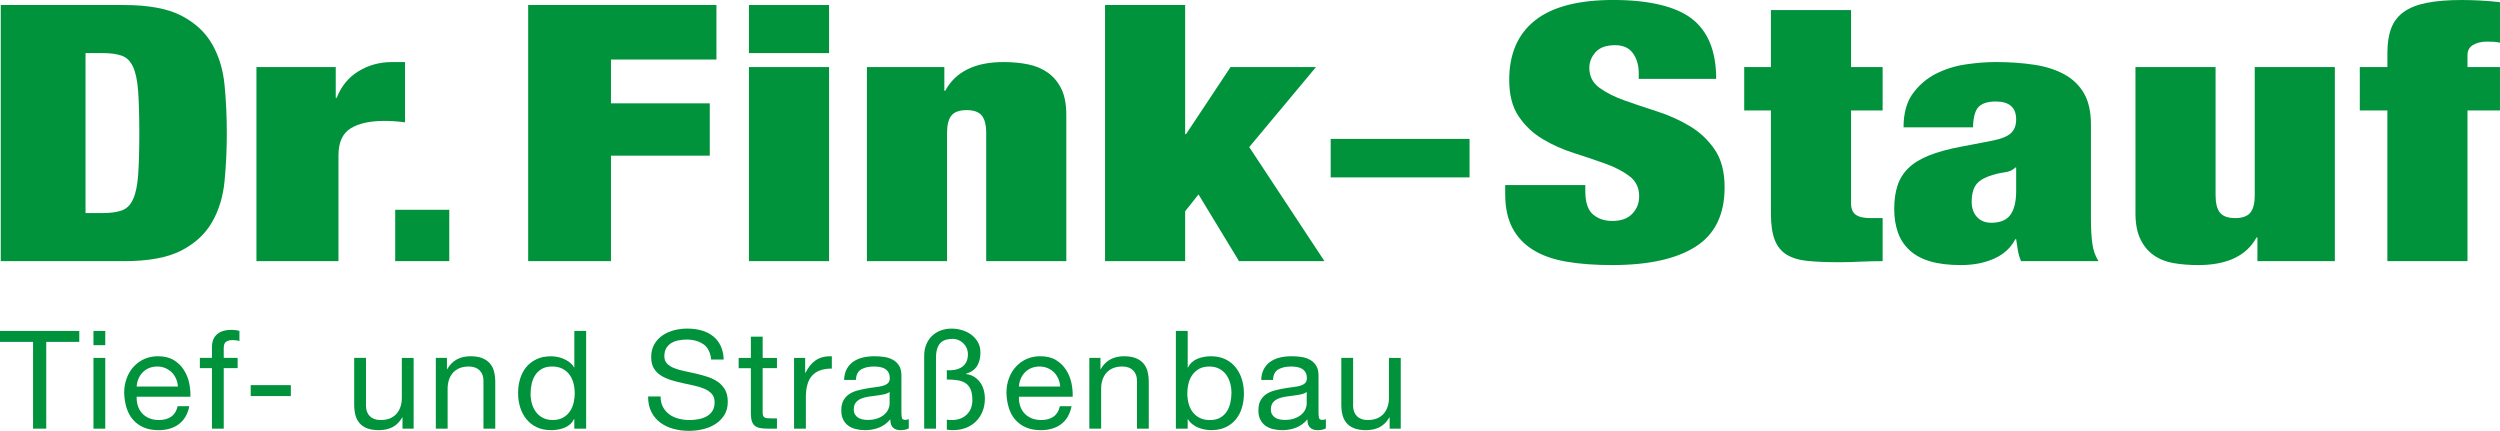
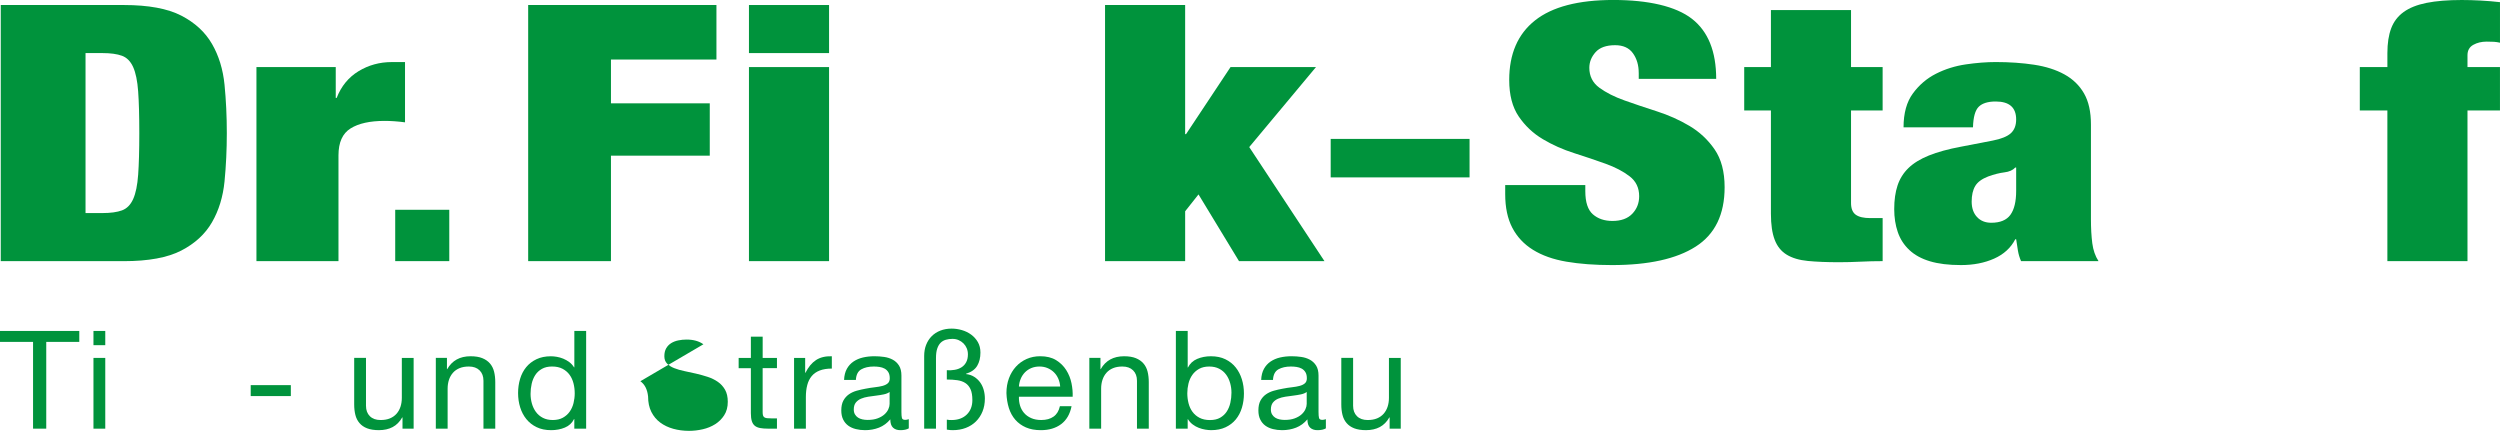
<svg xmlns="http://www.w3.org/2000/svg" id="Ebene_1" data-name="Ebene 1" width="1887.07" height="325.21" viewBox="0 0 1887.07 325.21">
  <path d="M0,258.07v-8.26H59.85v8.26h-24.94v65.49h-9.96v-65.49H0Z" style="fill: #00933c;" />
  <path d="M70.55,260.55v-10.74h8.91v10.74h-8.91Zm8.91,9.61v53.41h-8.91v-53.41h8.91Z" style="fill: #00933c;" />
-   <path d="M135.02,320.15c-4.05,3.03-9.15,4.55-15.3,4.55-4.33,0-8.09-.69-11.27-2.07-3.18-1.38-5.85-3.31-8.02-5.79-2.17-2.48-3.79-5.44-4.87-8.88s-1.69-7.2-1.83-11.26c0-4.06,.63-7.78,1.89-11.16,1.26-3.37,3.02-6.3,5.29-8.78,2.27-2.48,4.96-4.41,8.07-5.79,3.11-1.38,6.51-2.07,10.22-2.07,4.82,0,8.82,.98,12,2.94,3.18,1.96,5.73,4.46,7.65,7.49,1.92,3.03,3.25,6.34,3.98,9.92,.73,3.58,1.03,6.99,.89,10.23h-40.56c-.07,2.34,.21,4.56,.84,6.66,.63,2.1,1.64,3.96,3.04,5.58,1.4,1.62,3.18,2.91,5.35,3.87,2.16,.96,4.72,1.45,7.65,1.45,3.77,0,6.86-.86,9.28-2.58,2.41-1.72,4-4.34,4.77-7.85h8.8c-1.19,5.99-3.81,10.5-7.86,13.53Zm-2.15-34.3c-.8-1.86-1.89-3.46-3.25-4.8-1.36-1.34-2.97-2.41-4.82-3.2-1.85-.79-3.9-1.19-6.13-1.19s-4.39,.4-6.24,1.19c-1.85,.79-3.44,1.88-4.77,3.25-1.33,1.38-2.38,2.98-3.14,4.8-.77,1.83-1.22,3.77-1.36,5.84h31.13c-.14-2.07-.61-4.03-1.41-5.89Z" style="fill: #00933c;" />
-   <path d="M150.86,277.9v-7.75h9.12v-7.96c0-4.34,1.27-7.63,3.83-9.86,2.55-2.24,6.27-3.36,11.16-3.36,.84,0,1.8,.07,2.88,.21,1.08,.14,2.04,.35,2.88,.62v7.64c-.77-.27-1.61-.47-2.51-.57-.91-.1-1.75-.16-2.52-.16-2.17,0-3.84,.41-5.03,1.24-1.19,.83-1.78,2.41-1.78,4.75v7.44h10.48v7.75h-10.48v45.66h-8.91v-45.66h-9.12Z" style="fill: #00933c;" />
  <path d="M219.53,290.71v8.26h-30.29v-8.26h30.29Z" style="fill: #00933c;" />
  <path d="M303.82,323.56v-8.47h-.21c-1.89,3.3-4.3,5.73-7.23,7.28-2.93,1.55-6.39,2.32-10.38,2.32-3.56,0-6.53-.47-8.91-1.39s-4.3-2.25-5.76-3.98c-1.47-1.72-2.5-3.77-3.09-6.15-.59-2.38-.89-5.01-.89-7.9v-35.12h8.91v36.16c0,3.31,.98,5.92,2.93,7.85,1.96,1.93,4.65,2.89,8.07,2.89,2.73,0,5.08-.41,7.08-1.24,1.99-.83,3.65-2,4.98-3.51,1.33-1.51,2.32-3.29,2.99-5.32,.66-2.03,1-4.25,1-6.66v-30.16h8.91v53.41h-8.38Z" style="fill: #00933c;" />
  <path d="M337.37,270.15v8.47h.21c3.7-6.47,9.57-9.71,17.61-9.71,3.56,0,6.53,.48,8.91,1.45,2.37,.97,4.3,2.31,5.76,4.03,1.47,1.72,2.5,3.77,3.09,6.15,.59,2.38,.89,5.01,.89,7.9v35.12h-8.91v-36.16c0-3.31-.98-5.92-2.93-7.85-1.96-1.93-4.65-2.89-8.07-2.89-2.73,0-5.08,.41-7.08,1.24-1.99,.83-3.65,2-4.98,3.51-1.33,1.52-2.32,3.29-2.99,5.32-.66,2.03-1,4.25-1,6.66v30.16h-8.91v-53.41h8.38Z" style="fill: #00933c;" />
  <path d="M433.51,323.56v-7.23h-.21c-1.47,2.96-3.77,5.1-6.92,6.41-3.14,1.31-6.6,1.96-10.38,1.96-4.19,0-7.84-.76-10.95-2.27-3.11-1.51-5.7-3.55-7.76-6.1-2.06-2.55-3.62-5.51-4.66-8.88-1.05-3.37-1.57-6.96-1.57-10.74s.51-7.37,1.52-10.74c1.01-3.37,2.55-6.32,4.61-8.83,2.06-2.51,4.65-4.51,7.76-5.99,3.11-1.48,6.72-2.22,10.85-2.22,1.4,0,2.9,.14,4.51,.41,1.61,.28,3.21,.74,4.82,1.39,1.61,.66,3.13,1.52,4.56,2.58,1.43,1.07,2.64,2.39,3.62,3.98h.21v-27.48h8.91v73.76h-8.91Zm-32.02-18.96c.66,2.38,1.68,4.49,3.04,6.35,1.36,1.86,3.11,3.34,5.24,4.44,2.13,1.1,4.63,1.65,7.49,1.65s5.56-.58,7.65-1.76c2.1-1.17,3.81-2.7,5.14-4.6,1.33-1.89,2.29-4.04,2.88-6.46,.59-2.41,.89-4.85,.89-7.33,0-2.62-.31-5.15-.94-7.59-.63-2.44-1.62-4.6-2.99-6.46-1.36-1.86-3.13-3.36-5.29-4.49s-4.79-1.7-7.86-1.7-5.56,.59-7.65,1.76c-2.1,1.17-3.77,2.72-5.03,4.65-1.26,1.93-2.17,4.13-2.73,6.61-.56,2.48-.84,5.03-.84,7.64,0,2.48,.33,4.91,1,7.28Z" style="fill: #00933c;" />
-   <path d="M530.96,259.87c-3.32-2.37-7.57-3.56-12.73-3.56-2.1,0-4.16,.21-6.18,.62-2.03,.41-3.83,1.1-5.4,2.07-1.57,.97-2.83,2.26-3.77,3.87-.94,1.62-1.41,3.63-1.41,6.04,0,2.27,.68,4.12,2.04,5.53,1.36,1.41,3.18,2.57,5.45,3.46,2.27,.89,4.84,1.64,7.7,2.22,2.86,.59,5.78,1.22,8.75,1.91,2.97,.69,5.89,1.5,8.75,2.43,2.86,.93,5.43,2.19,7.7,3.77,2.27,1.58,4.09,3.58,5.45,5.99,1.36,2.41,2.04,5.44,2.04,9.09,0,3.93-.89,7.28-2.67,10.07-1.78,2.79-4.07,5.06-6.86,6.82-2.8,1.75-5.92,3.03-9.38,3.82s-6.9,1.19-10.32,1.19c-4.19,0-8.16-.52-11.9-1.55-3.74-1.03-7.02-2.6-9.85-4.7-2.83-2.1-5.07-4.79-6.71-8.06-1.64-3.27-2.46-7.14-2.46-11.62h9.43c0,3.1,.61,5.77,1.84,8.01,1.22,2.24,2.83,4.08,4.82,5.53,1.99,1.45,4.31,2.51,6.97,3.2,2.65,.69,5.38,1.03,8.18,1.03,2.24,0,4.49-.21,6.76-.62,2.27-.41,4.31-1.12,6.13-2.12,1.82-1,3.28-2.36,4.4-4.08,1.12-1.72,1.68-3.92,1.68-6.61,0-2.55-.68-4.61-2.04-6.2-1.36-1.58-3.18-2.87-5.45-3.87-2.27-1-4.84-1.81-7.7-2.43-2.86-.62-5.78-1.25-8.75-1.91-2.97-.65-5.89-1.41-8.75-2.27-2.87-.86-5.43-2-7.7-3.41-2.27-1.41-4.09-3.24-5.45-5.48-1.36-2.24-2.04-5.04-2.04-8.42,0-3.72,.77-6.94,2.31-9.66,1.54-2.72,3.58-4.96,6.13-6.72,2.55-1.75,5.45-3.06,8.7-3.93,3.25-.86,6.58-1.29,10.01-1.29,3.84,0,7.4,.45,10.69,1.34,3.28,.9,6.17,2.31,8.65,4.23,2.48,1.93,4.44,4.36,5.87,7.28,1.43,2.93,2.22,6.42,2.36,10.49h-9.43c-.56-5.3-2.5-9.14-5.82-11.52Z" style="fill: #00933c;" />
+   <path d="M530.96,259.87c-3.32-2.37-7.57-3.56-12.73-3.56-2.1,0-4.16,.21-6.18,.62-2.03,.41-3.83,1.1-5.4,2.07-1.57,.97-2.83,2.26-3.77,3.87-.94,1.62-1.41,3.63-1.41,6.04,0,2.27,.68,4.12,2.04,5.53,1.36,1.41,3.18,2.57,5.45,3.46,2.27,.89,4.84,1.64,7.7,2.22,2.86,.59,5.78,1.22,8.75,1.91,2.97,.69,5.89,1.5,8.75,2.43,2.86,.93,5.43,2.19,7.7,3.77,2.27,1.58,4.09,3.58,5.45,5.99,1.36,2.41,2.04,5.44,2.04,9.09,0,3.93-.89,7.28-2.67,10.07-1.78,2.79-4.07,5.06-6.86,6.82-2.8,1.75-5.92,3.03-9.38,3.82s-6.9,1.19-10.32,1.19c-4.19,0-8.16-.52-11.9-1.55-3.74-1.03-7.02-2.6-9.85-4.7-2.83-2.1-5.07-4.79-6.71-8.06-1.64-3.27-2.46-7.14-2.46-11.62h9.43h-9.43c-.56-5.3-2.5-9.14-5.82-11.52Z" style="fill: #00933c;" />
  <path d="M586.47,270.15v7.75h-10.8v33.16c0,1.03,.09,1.86,.26,2.48,.17,.62,.51,1.1,1,1.45,.49,.35,1.17,.57,2.04,.67,.87,.1,2.01,.15,3.41,.15h4.09v7.75h-6.81c-2.31,0-4.28-.15-5.92-.47-1.64-.31-2.97-.88-3.98-1.7-1.01-.83-1.77-2-2.25-3.51-.49-1.51-.73-3.51-.73-5.99v-33.98h-9.22v-7.75h9.22v-16.01h8.91v16.01h10.8Z" style="fill: #00933c;" />
  <path d="M607.76,270.15v11.26h.21c2.17-4.34,4.82-7.54,7.97-9.61,3.14-2.07,7.13-3.03,11.95-2.89v9.3c-3.56,0-6.6,.48-9.12,1.45-2.51,.97-4.54,2.38-6.08,4.24-1.54,1.86-2.66,4.11-3.35,6.77-.7,2.65-1.05,5.7-1.05,9.14v23.76h-8.91v-53.41h8.39Z" style="fill: #00933c;" />
  <path d="M685.96,323.34c-1.54,.91-3.67,1.36-6.39,1.36-2.31,0-4.14-.64-5.5-1.91-1.36-1.27-2.04-3.36-2.04-6.25-2.45,2.89-5.29,4.98-8.54,6.25-3.25,1.27-6.76,1.91-10.53,1.91-2.45,0-4.77-.28-6.97-.83-2.2-.55-4.11-1.41-5.71-2.58-1.61-1.17-2.88-2.7-3.83-4.6-.94-1.89-1.42-4.18-1.42-6.87,0-3.03,.52-5.51,1.57-7.44,1.05-1.93,2.43-3.49,4.14-4.7,1.71-1.2,3.67-2.12,5.87-2.74,2.2-.62,4.46-1.13,6.76-1.55,2.44-.48,4.77-.84,6.97-1.08,2.2-.24,4.14-.59,5.82-1.03,1.68-.45,3-1.1,3.98-1.96,.98-.86,1.47-2.12,1.47-3.77,0-1.93-.37-3.48-1.1-4.65-.73-1.17-1.68-2.07-2.83-2.69s-2.45-1.03-3.88-1.24c-1.43-.21-2.85-.31-4.24-.31-3.77,0-6.92,.71-9.43,2.12-2.51,1.41-3.88,4.08-4.09,8h-8.91c.14-3.31,.84-6.09,2.1-8.37,1.26-2.27,2.94-4.11,5.03-5.53,2.1-1.41,4.49-2.43,7.18-3.05,2.69-.62,5.57-.93,8.65-.93,2.45,0,4.87,.17,7.28,.52,2.41,.34,4.59,1.05,6.55,2.11,1.96,1.07,3.53,2.56,4.72,4.48,1.19,1.92,1.78,4.43,1.78,7.52v27.42c0,2.06,.12,3.57,.37,4.54,.24,.96,1.06,1.44,2.46,1.44,.77,0,1.68-.17,2.73-.52v6.9Zm-14.46-27.46c-1.12,.83-2.59,1.43-4.4,1.81-1.82,.38-3.72,.69-5.71,.93-1.99,.24-4,.52-6.03,.83-2.03,.31-3.85,.81-5.45,1.5-1.61,.69-2.92,1.67-3.93,2.95-1.01,1.27-1.52,3.01-1.52,5.22,0,1.45,.3,2.67,.89,3.67,.59,1,1.36,1.81,2.31,2.43,.94,.62,2.04,1.07,3.3,1.34,1.26,.28,2.58,.41,3.98,.41,2.93,0,5.45-.39,7.55-1.19,2.1-.79,3.81-1.79,5.14-3,1.33-1.2,2.31-2.51,2.93-3.93,.63-1.41,.94-2.74,.94-3.98v-8.99Z" style="fill: #00933c;" />
  <path d="M699.08,260.29c.98-2.51,2.37-4.68,4.19-6.51,1.82-1.82,4-3.24,6.55-4.23,2.55-1,5.4-1.5,8.54-1.5,2.58,0,5.17,.38,7.76,1.14,2.58,.76,4.91,1.89,6.97,3.41,2.06,1.52,3.74,3.39,5.03,5.63,1.29,2.24,1.94,4.87,1.94,7.9,0,3.93-.82,7.27-2.46,10.02-1.64,2.75-4.45,4.75-8.44,5.99v.21c2.37,.27,4.45,.98,6.24,2.12,1.78,1.14,3.26,2.53,4.45,4.18,1.19,1.65,2.08,3.53,2.67,5.63,.59,2.1,.89,4.29,.89,6.56,0,3.58-.6,6.84-1.78,9.76-1.19,2.93-2.85,5.44-4.98,7.54-2.13,2.1-4.68,3.72-7.65,4.86-2.97,1.13-6.24,1.7-9.8,1.7-1.61,0-3.11-.14-4.51-.41v-7.54c.56,.14,1.15,.23,1.78,.26,.63,.03,1.22,.05,1.78,.05,4.82,0,8.65-1.38,11.48-4.13,2.83-2.75,4.24-6.4,4.24-10.95,0-3.37-.45-6.08-1.36-8.11-.91-2.03-2.2-3.6-3.88-4.7-1.68-1.1-3.7-1.82-6.08-2.17-2.38-.34-5.03-.52-7.97-.52v-7.02c2.1,.14,4.11,.03,6.03-.31,1.92-.34,3.61-.98,5.08-1.91,1.47-.93,2.64-2.2,3.51-3.82,.87-1.62,1.31-3.6,1.31-5.94,0-1.65-.3-3.19-.89-4.6s-1.41-2.63-2.46-3.67c-1.05-1.03-2.27-1.86-3.67-2.48-1.4-.62-2.93-.93-4.61-.93-1.82,0-3.49,.23-5.03,.67-1.54,.45-2.85,1.21-3.93,2.27-1.08,1.07-1.94,2.53-2.57,4.39-.63,1.86-.94,4.23-.94,7.13v53.3h-8.91v-54.85c0-3.1,.49-5.91,1.47-8.42Z" style="fill: #00933c;" />
  <path d="M800.98,320.15c-4.05,3.03-9.15,4.55-15.3,4.55-4.33,0-8.09-.69-11.27-2.07-3.18-1.38-5.85-3.31-8.02-5.79-2.17-2.48-3.79-5.44-4.87-8.88-1.08-3.44-1.69-7.2-1.83-11.26,0-4.06,.63-7.78,1.89-11.16,1.26-3.37,3.02-6.3,5.29-8.78,2.27-2.48,4.96-4.41,8.07-5.79,3.11-1.38,6.51-2.07,10.22-2.07,4.82,0,8.82,.98,12,2.94,3.18,1.96,5.73,4.46,7.65,7.49,1.92,3.03,3.25,6.34,3.98,9.92,.73,3.58,1.03,6.99,.89,10.23h-40.56c-.07,2.34,.21,4.56,.84,6.66,.63,2.1,1.64,3.96,3.04,5.58,1.4,1.62,3.18,2.91,5.35,3.87,2.16,.96,4.72,1.45,7.65,1.45,3.77,0,6.86-.86,9.28-2.58s4-4.34,4.77-7.85h8.8c-1.19,5.99-3.81,10.5-7.86,13.53Zm-2.15-34.3c-.8-1.86-1.89-3.46-3.25-4.8-1.36-1.34-2.97-2.41-4.82-3.2-1.85-.79-3.9-1.19-6.13-1.19s-4.39,.4-6.24,1.19c-1.85,.79-3.44,1.88-4.77,3.25-1.33,1.38-2.38,2.98-3.14,4.8-.77,1.83-1.22,3.77-1.36,5.84h31.13c-.14-2.07-.61-4.03-1.41-5.89Z" style="fill: #00933c;" />
  <path d="M830.66,270.15v8.47h.21c3.7-6.47,9.57-9.71,17.61-9.71,3.56,0,6.53,.48,8.91,1.45,2.37,.97,4.3,2.31,5.76,4.03,1.47,1.72,2.5,3.77,3.09,6.15,.59,2.38,.89,5.01,.89,7.9v35.12h-8.91v-36.16c0-3.31-.98-5.92-2.93-7.85-1.96-1.93-4.65-2.89-8.07-2.89-2.73,0-5.08,.41-7.08,1.24-1.99,.83-3.65,2-4.98,3.51-1.33,1.52-2.32,3.29-2.99,5.32-.66,2.03-1,4.25-1,6.66v30.16h-8.91v-53.41h8.38Z" style="fill: #00933c;" />
  <path d="M896.51,249.8v27.58h.21c1.47-2.96,3.77-5.11,6.92-6.46,3.14-1.34,6.6-2.01,10.38-2.01,4.19,0,7.84,.76,10.95,2.27,3.11,1.52,5.69,3.56,7.76,6.15,2.06,2.58,3.61,5.56,4.66,8.94,1.05,3.37,1.57,6.96,1.57,10.74s-.51,7.37-1.52,10.74c-1.01,3.37-2.55,6.32-4.61,8.83-2.06,2.51-4.65,4.49-7.76,5.94-3.11,1.45-6.73,2.17-10.85,2.17-1.33,0-2.81-.14-4.46-.41-1.64-.28-3.27-.72-4.87-1.34-1.61-.62-3.13-1.46-4.56-2.53-1.43-1.07-2.64-2.39-3.62-3.98h-.21v7.13h-8.91v-73.76h8.91Zm32.02,39.31c-.67-2.38-1.68-4.49-3.04-6.35-1.36-1.86-3.11-3.34-5.24-4.44-2.13-1.1-4.63-1.65-7.49-1.65-3.01,0-5.56,.59-7.65,1.76-2.1,1.17-3.81,2.7-5.13,4.6-1.33,1.89-2.29,4.05-2.88,6.46-.59,2.41-.89,4.86-.89,7.34,0,2.62,.31,5.15,.94,7.59s1.62,4.6,2.99,6.46c1.36,1.86,3.13,3.36,5.29,4.49,2.16,1.13,4.78,1.7,7.86,1.7s5.64-.58,7.7-1.76c2.06-1.17,3.72-2.72,4.98-4.65,1.26-1.93,2.17-4.13,2.73-6.61,.56-2.48,.84-5.03,.84-7.64,0-2.48-.33-4.91-1-7.28Z" style="fill: #00933c;" />
  <path d="M1000.8,323.34c-1.53,.91-3.66,1.36-6.39,1.36-2.3,0-4.14-.64-5.5-1.91-1.36-1.27-2.04-3.36-2.04-6.25-2.45,2.89-5.29,4.98-8.54,6.25-3.25,1.27-6.76,1.91-10.53,1.91-2.45,0-4.77-.28-6.97-.83-2.2-.55-4.11-1.41-5.71-2.58-1.61-1.17-2.88-2.7-3.83-4.6-.94-1.89-1.42-4.18-1.42-6.87,0-3.03,.52-5.51,1.57-7.44,1.05-1.93,2.43-3.49,4.14-4.7,1.71-1.2,3.67-2.12,5.87-2.74,2.2-.62,4.46-1.13,6.76-1.55,2.44-.48,4.77-.84,6.97-1.08,2.2-.24,4.14-.59,5.82-1.03,1.68-.45,3-1.1,3.98-1.96,.98-.86,1.47-2.12,1.47-3.77,0-1.93-.37-3.48-1.1-4.65-.73-1.17-1.68-2.07-2.83-2.69-1.15-.62-2.45-1.03-3.88-1.24-1.43-.21-2.85-.31-4.24-.31-3.77,0-6.92,.71-9.43,2.12-2.51,1.41-3.88,4.08-4.09,8h-8.91c.14-3.31,.84-6.09,2.1-8.37,1.26-2.27,2.94-4.11,5.03-5.53,2.1-1.41,4.49-2.43,7.18-3.05,2.69-.62,5.57-.93,8.65-.93,2.45,0,4.87,.17,7.28,.52,2.41,.34,4.59,1.05,6.55,2.11,1.95,1.07,3.53,2.56,4.72,4.48,1.19,1.92,1.78,4.43,1.78,7.52v27.42c0,2.06,.12,3.57,.37,4.54,.24,.96,1.06,1.44,2.46,1.44,.77,0,1.68-.17,2.72-.52v6.9Zm-14.46-27.46c-1.12,.83-2.59,1.43-4.4,1.81-1.82,.38-3.72,.69-5.71,.93-1.99,.24-4,.52-6.03,.83-2.03,.31-3.85,.81-5.45,1.5-1.61,.69-2.92,1.67-3.93,2.95-1.01,1.27-1.52,3.01-1.52,5.22,0,1.45,.3,2.67,.89,3.67,.59,1,1.36,1.81,2.31,2.43,.94,.62,2.04,1.07,3.3,1.34,1.26,.28,2.58,.41,3.98,.41,2.93,0,5.45-.39,7.55-1.19,2.1-.79,3.81-1.79,5.14-3,1.33-1.2,2.31-2.51,2.93-3.93,.63-1.41,.94-2.74,.94-3.98v-8.99Z" style="fill: #00933c;" />
  <path d="M1048.93,323.56v-8.47h-.21c-1.88,3.3-4.3,5.73-7.23,7.28-2.94,1.55-6.39,2.32-10.38,2.32-3.56,0-6.53-.47-8.91-1.39-2.38-.93-4.3-2.25-5.77-3.98-1.47-1.72-2.5-3.77-3.09-6.15-.6-2.38-.89-5.01-.89-7.9v-35.12h8.91v36.16c0,3.31,.98,5.92,2.93,7.85,1.95,1.93,4.64,2.89,8.07,2.89,2.73,0,5.09-.41,7.08-1.24,1.99-.83,3.65-2,4.98-3.51,1.33-1.51,2.32-3.29,2.99-5.32s1-4.25,1-6.66v-30.16h8.91v53.41h-8.38Z" style="fill: #00933c;" />
  <path d="M93.46,3.79c18.58,0,33.03,2.67,43.35,7.99,10.32,5.33,18.06,12.45,23.22,21.39,5.16,8.94,8.31,19.22,9.46,30.87,1.14,11.64,1.72,23.78,1.72,36.42s-.58,24.77-1.72,36.42c-1.15,11.64-4.3,21.93-9.46,30.87-5.16,8.94-12.9,16.07-23.22,21.39-10.32,5.33-24.77,7.99-43.35,7.99H.57V3.79H93.46Zm-16.17,157.04c6.19,0,11.12-.68,14.79-2.03,3.67-1.36,6.48-4.2,8.43-8.53,1.95-4.33,3.21-10.47,3.78-18.41,.57-7.94,.86-18.41,.86-31.41s-.29-23.46-.86-31.41c-.57-7.94-1.84-14.08-3.78-18.41-1.95-4.33-4.76-7.18-8.43-8.53-3.67-1.35-8.6-2.03-14.79-2.03h-12.73v120.76h12.73Z" style="fill: #00933c;" />
  <path d="M253.43,50.63v23.29h.69c3.44-8.84,8.95-15.57,16.51-20.17,7.57-4.6,15.94-6.9,25.11-6.9h9.98v45.49c-2.75-.36-5.39-.63-7.91-.81-2.53-.18-5.05-.27-7.57-.27-11.01,0-19.56,1.89-25.63,5.69-6.08,3.79-9.12,10.56-9.12,20.31v79.87h-61.92V50.63h59.86Z" style="fill: #00933c;" />
  <path d="M339.13,158.35v38.76h-40.81v-38.76h40.81Z" style="fill: #00933c;" />
  <path d="M540.79,3.79V44.95h-79.62v33.03h74.58v39.53h-74.58v79.6h-62.49V3.79h142.11Z" style="fill: #00933c;" />
  <path d="M625.8,3.79V40.07h-60.47V3.79h60.47Zm0,46.84V197.11h-60.47V50.63h60.47Z" style="fill: #00933c;" />
-   <path d="M712.82,50.63v17.87h.67c7.84-14.44,22.51-21.66,44.01-21.66,6.72,0,12.93,.59,18.65,1.76,5.71,1.18,10.69,3.3,14.95,6.36,4.25,3.07,7.61,7.13,10.08,12.19,2.46,5.06,3.7,11.55,3.7,19.49v110.47h-60.47V100.45c0-6.13-1.12-10.56-3.36-13.27-2.24-2.71-6.05-4.06-11.42-4.06s-9.19,1.35-11.42,4.06c-2.24,2.71-3.36,7.13-3.36,13.27v96.66h-60.47V50.63h58.46Z" style="fill: #00933c;" />
  <path d="M894.58,3.79V101.26h.67l33.6-50.63h64.5l-50.39,60.38,56.78,86.1h-64.5l-30.57-50.36-10.08,12.73v37.64h-60.47V3.79h60.47Z" style="fill: #00933c;" />
  <path d="M1109.26,104.85v29.05h-104.82v-29.05h104.82Z" style="fill: #00933c;" />
  <path d="M1236.95,54.96c0-5.77-1.46-10.7-4.36-14.76-2.91-4.06-7.39-6.09-13.44-6.09-6.72,0-11.65,1.76-14.78,5.28-3.14,3.52-4.7,7.45-4.7,11.78,0,6.32,2.52,11.33,7.56,15.03,5.04,3.7,11.36,6.9,18.98,9.61,7.61,2.71,15.79,5.46,24.52,8.26,8.73,2.8,16.91,6.46,24.52,10.97,7.61,4.51,13.94,10.42,18.98,17.73s7.56,16.83,7.56,28.57c0,20.58-7.28,35.52-21.84,44.81-14.56,9.3-35.61,13.94-63.16,13.94-12.99,0-24.47-.86-34.43-2.57-9.97-1.71-18.37-4.69-25.2-8.94-6.83-4.24-12.04-9.79-15.62-16.65-3.59-6.86-5.37-15.34-5.37-25.45v-6.77h60.47v4.6c0,8.3,1.9,14.13,5.71,17.46,3.81,3.34,8.73,5.01,14.78,5.01,6.5,0,11.48-1.8,14.95-5.41,3.47-3.61,5.21-8.03,5.21-13.27,0-6.32-2.41-11.33-7.22-15.03-4.82-3.7-10.87-6.86-18.14-9.48-7.28-2.61-15.17-5.28-23.68-7.99-8.52-2.71-16.41-6.23-23.69-10.56-7.28-4.33-13.33-10.02-18.14-17.06-4.82-7.04-7.22-16.24-7.22-27.62,0-19.67,6.49-34.66,19.49-44.95,12.99-10.29,32.7-15.43,59.13-15.43s47.09,4.74,59.3,14.21c12.2,9.48,18.31,24.6,18.31,45.35h-58.46v-4.6Z" style="fill: #00933c;" />
  <path d="M1336.74,50.63V7.58h60.47V50.63h23.85v32.76h-23.85v69.86c0,4.15,1.17,7.09,3.53,8.8,2.35,1.72,5.99,2.57,10.92,2.57h9.41v32.49c-5.6,0-11.2,.13-16.8,.41-5.6,.27-10.97,.41-16.12,.41-9.19,0-17.02-.32-23.52-.95-6.5-.63-11.82-2.21-15.96-4.74-4.15-2.53-7.17-6.27-9.07-11.24-1.91-4.96-2.86-11.51-2.86-19.63V83.39h-20.16V50.63h20.16Z" style="fill: #00933c;" />
  <path d="M1523.2,189.26c-.45-2.71-.89-5.59-1.34-8.67h-.67c-3.36,6.5-8.68,11.37-15.96,14.62-7.28,3.25-15.62,4.87-25.03,4.87s-16.97-.95-23.35-2.84c-6.38-1.89-11.59-4.74-15.62-8.53-4.03-3.79-6.94-8.3-8.73-13.54-1.8-5.23-2.69-11.01-2.69-17.33,0-6.86,.84-12.81,2.52-17.87,1.68-5.05,4.42-9.43,8.23-13.13,3.81-3.7,8.96-6.86,15.45-9.48,6.49-2.61,14.56-4.83,24.19-6.63l23.85-4.6c6.49-1.26,11.08-3.11,13.77-5.55,2.69-2.44,4.03-5.91,4.03-10.43,0-9.02-5.15-13.54-15.45-13.54-5.83,0-10.08,1.31-12.77,3.93-2.69,2.62-4.15,7.81-4.37,15.57h-52.41c0-10.65,2.35-19.18,7.06-25.59,4.7-6.41,10.52-11.37,17.47-14.89,6.94-3.52,14.44-5.86,22.51-7.04,8.06-1.17,15.56-1.76,22.51-1.76,10.52,0,20.21,.68,29.06,2.03,8.84,1.35,16.46,3.79,22.85,7.31,6.38,3.52,11.31,8.31,14.78,14.35,3.47,6.05,5.21,13.85,5.21,23.42v71.48c0,6.86,.34,12.91,1.01,18.14,.67,5.24,2.24,9.75,4.7,13.54h-58.46c-1.12-2.53-1.9-5.14-2.35-7.85Zm-5.71-27.08c2.91-3.97,4.37-10.02,4.37-18.14v-17.6h-.67c-1.8,1.99-4.54,3.21-8.23,3.66-3.69,.45-7.78,1.49-12.26,3.11-4.7,1.81-7.95,4.2-9.74,7.18-1.79,2.98-2.69,6.9-2.69,11.78s1.35,8.76,4.03,11.64c2.69,2.89,6.27,4.33,10.75,4.33,6.72,0,11.53-1.98,14.45-5.96Z" style="fill: #00933c;" />
-   <path d="M1672.38,50.63v96.66c0,6.14,1.12,10.56,3.36,13.27,2.23,2.71,6.05,4.06,11.42,4.06s9.18-1.35,11.42-4.06c2.24-2.71,3.36-7.13,3.36-13.27V50.63h60.47V197.11h-58.45v-17.87h-.67c-7.62,13.9-22.29,20.85-44.01,20.85-6.72,0-12.93-.5-18.65-1.49-5.71-.99-10.7-2.98-14.95-5.96-4.26-2.98-7.61-7.04-10.08-12.19-2.47-5.14-3.69-11.6-3.69-19.36V50.63h60.47Z" style="fill: #00933c;" />
  <path d="M1781.24,83.39V50.63h20.83v-10.56c0-7.4,.95-13.63,2.86-18.68,1.9-5.05,5.04-9.16,9.4-12.32,4.37-3.16,10.13-5.46,17.3-6.9,7.17-1.44,16.01-2.17,26.54-2.17,4.48,0,9.24,.13,14.28,.41,5.04,.27,9.91,.68,14.61,1.22v30.6c-1.57-.36-3.08-.58-4.54-.68-1.46-.09-3.31-.14-5.55-.14-3.81,0-7.17,.81-10.08,2.44-2.91,1.62-4.36,4.24-4.36,7.85v8.94h24.52v32.76h-24.52v113.72h-60.47V83.39h-20.83Z" style="fill: #00933c;" />
</svg>